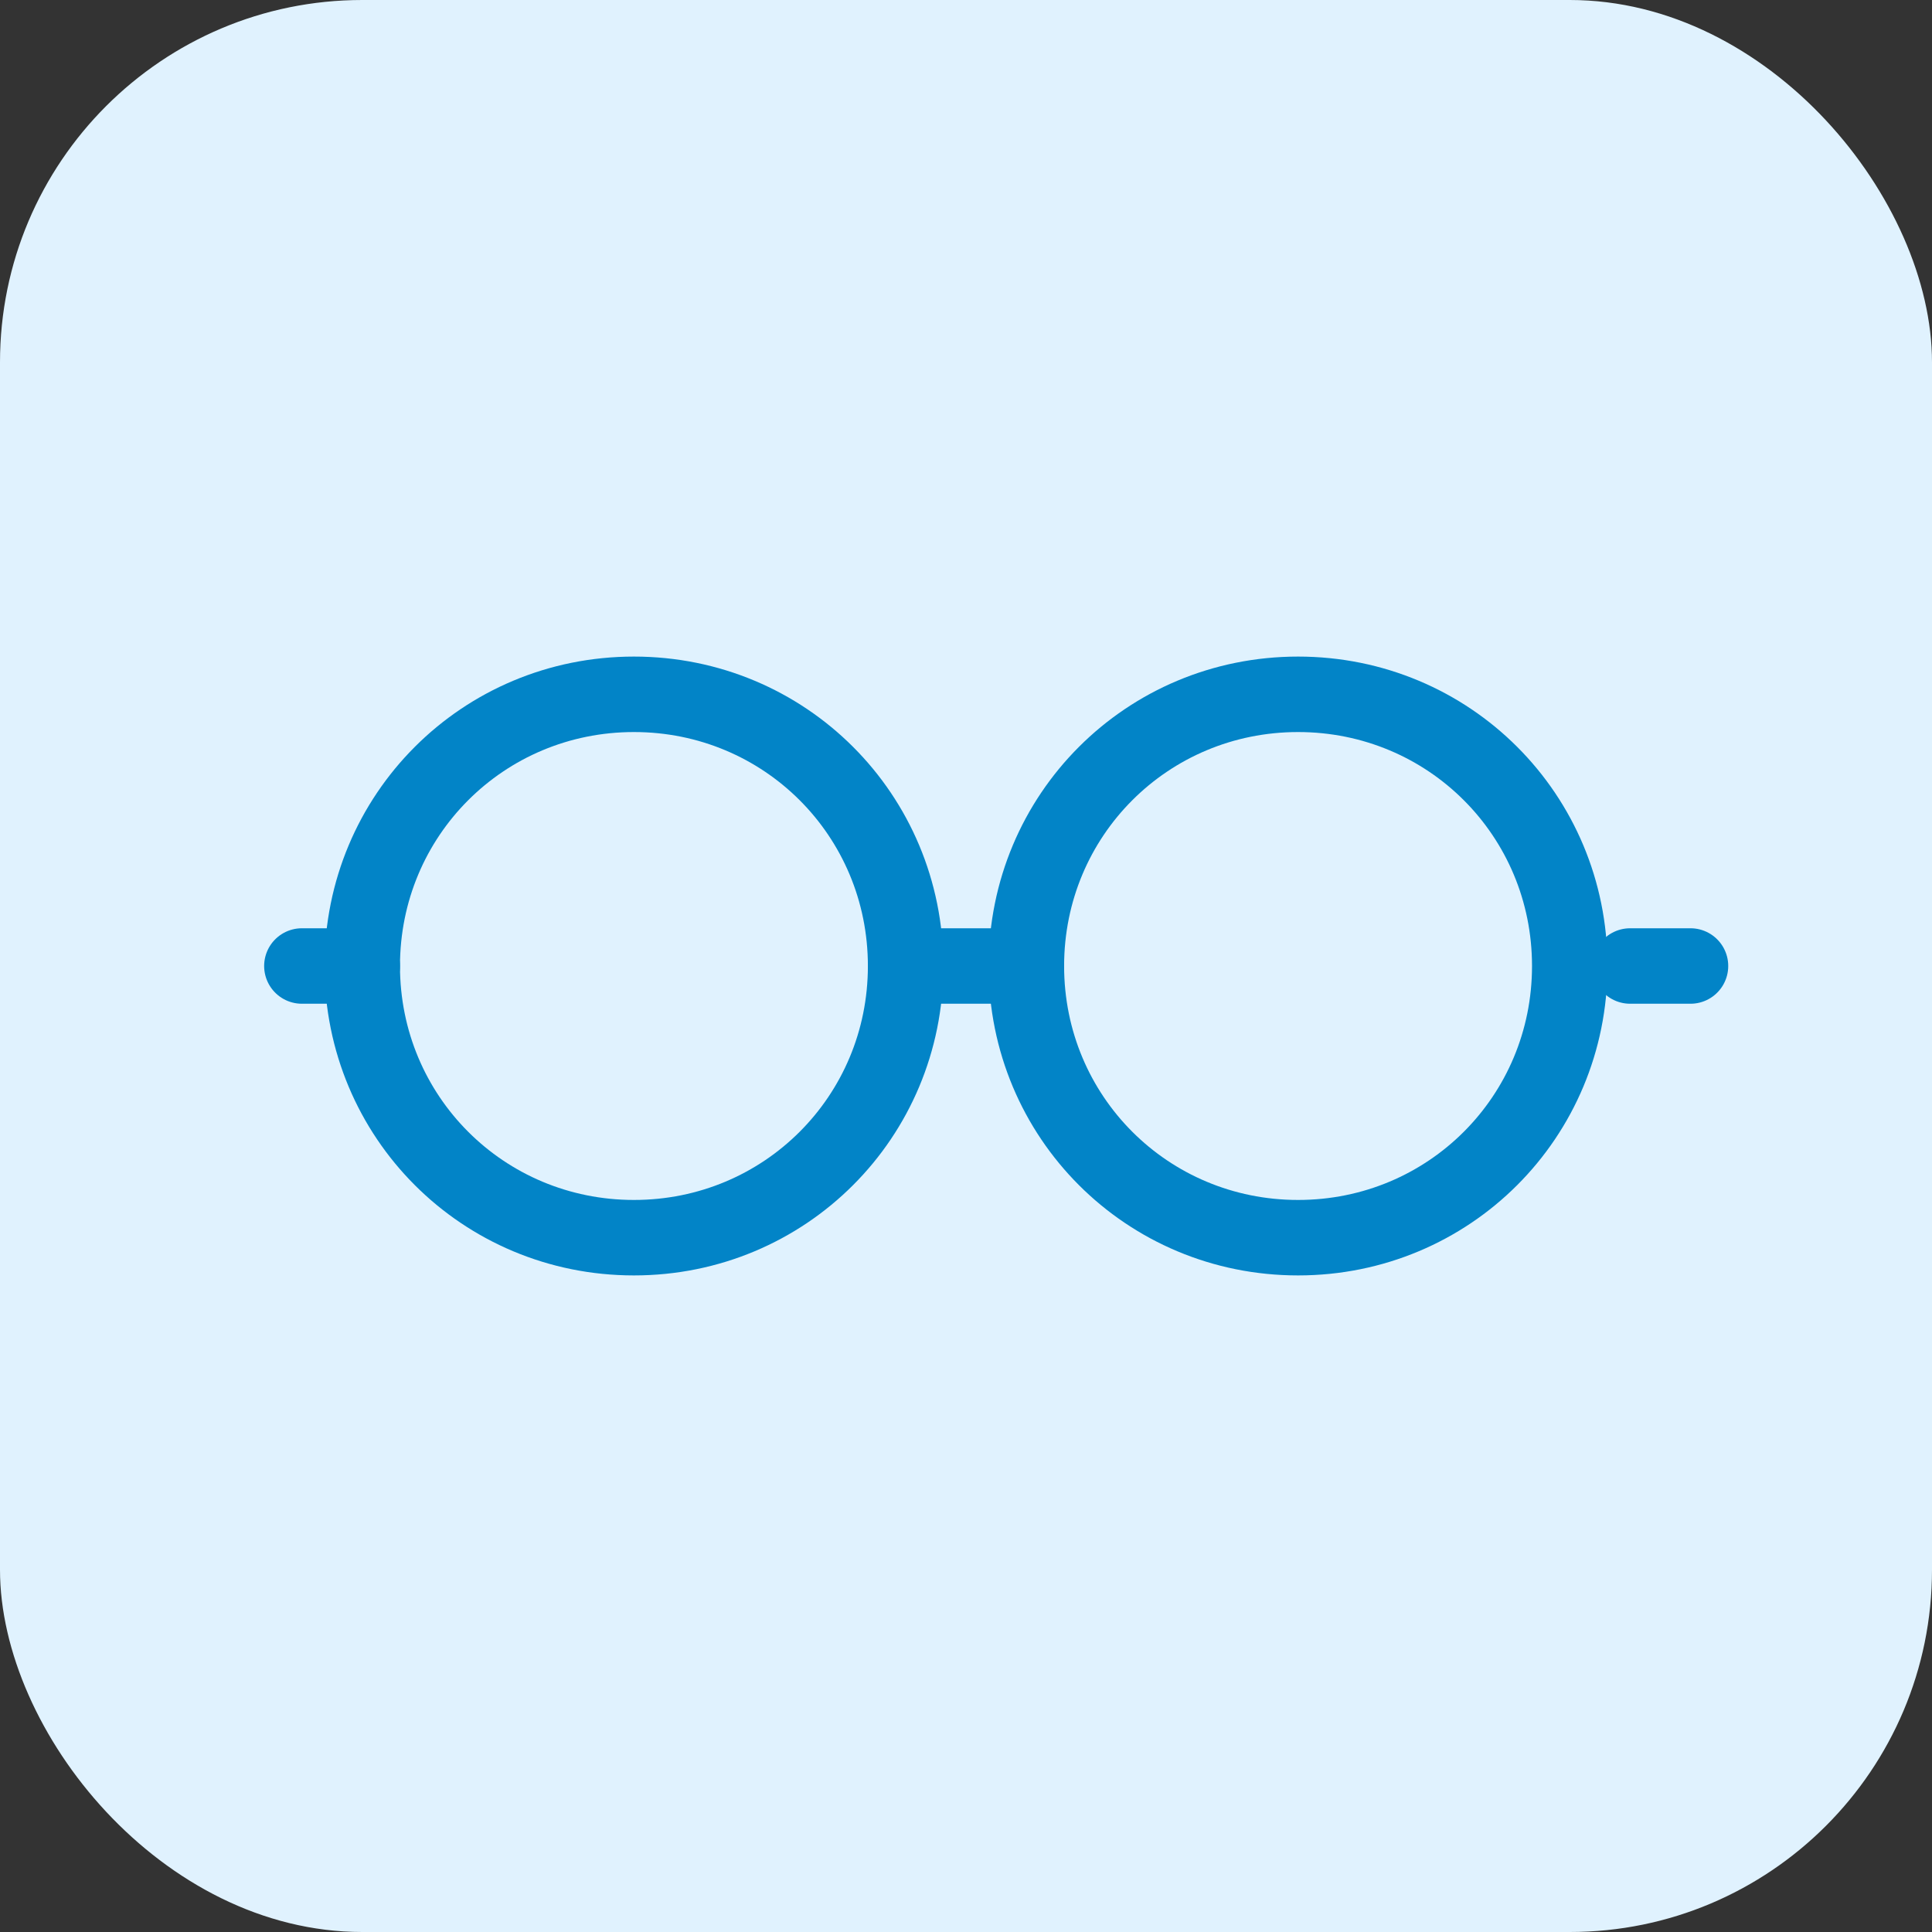
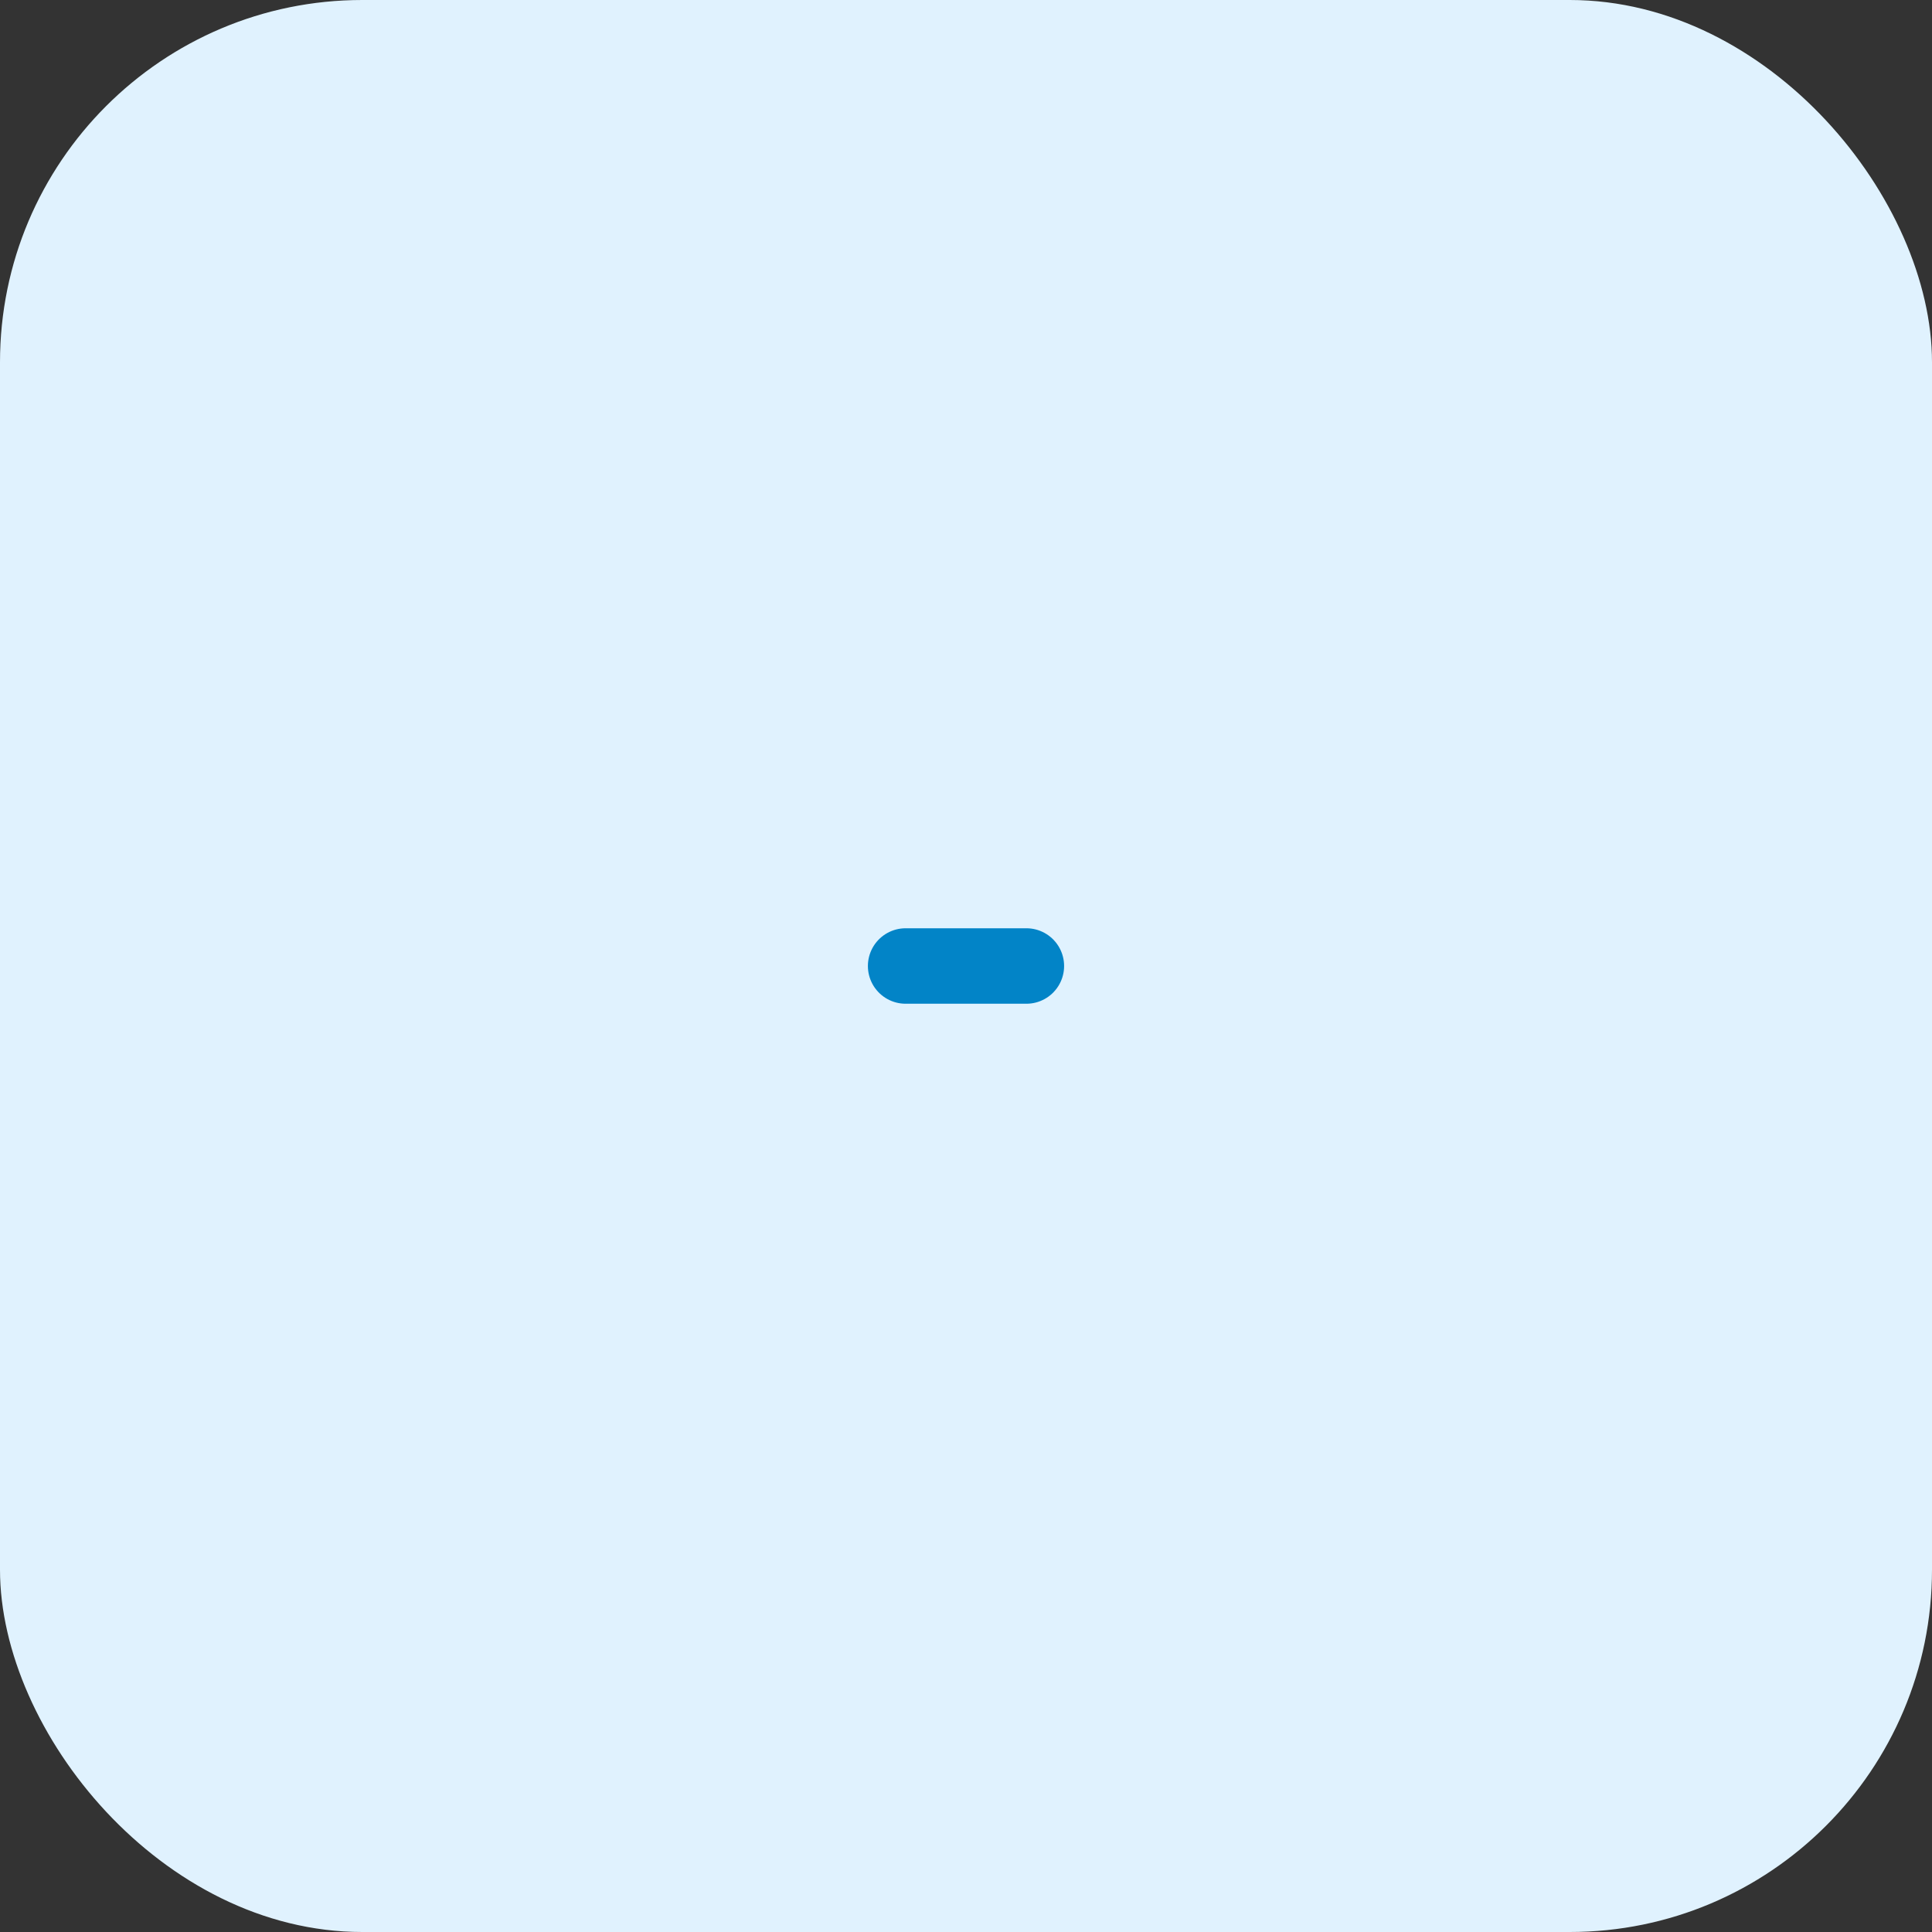
<svg xmlns="http://www.w3.org/2000/svg" viewBox="0 0 64 64" fill="none">
  <rect x="0" y="0" width="64" height="64" fill="#333333" stroke="none" />
  <rect width="64" height="64" rx="12" fill="#e0f2fe" />
-   <path d="M12 32c0-5 4-9 9-9s9 4 9 9-4 9-9 9-9-4-9-9zm22 0c0-5 4-9 9-9s9 4 9 9-4 9-9 9-9-4-9-9z" stroke="#0284c7" stroke-width="2.5" fill="none" />
  <path d="M30 32h4" stroke="#0284c7" stroke-width="2.5" stroke-linecap="round" />
-   <path d="M12 32h-2m44 0h2" stroke="#0284c7" stroke-width="2.5" stroke-linecap="round" />
</svg>